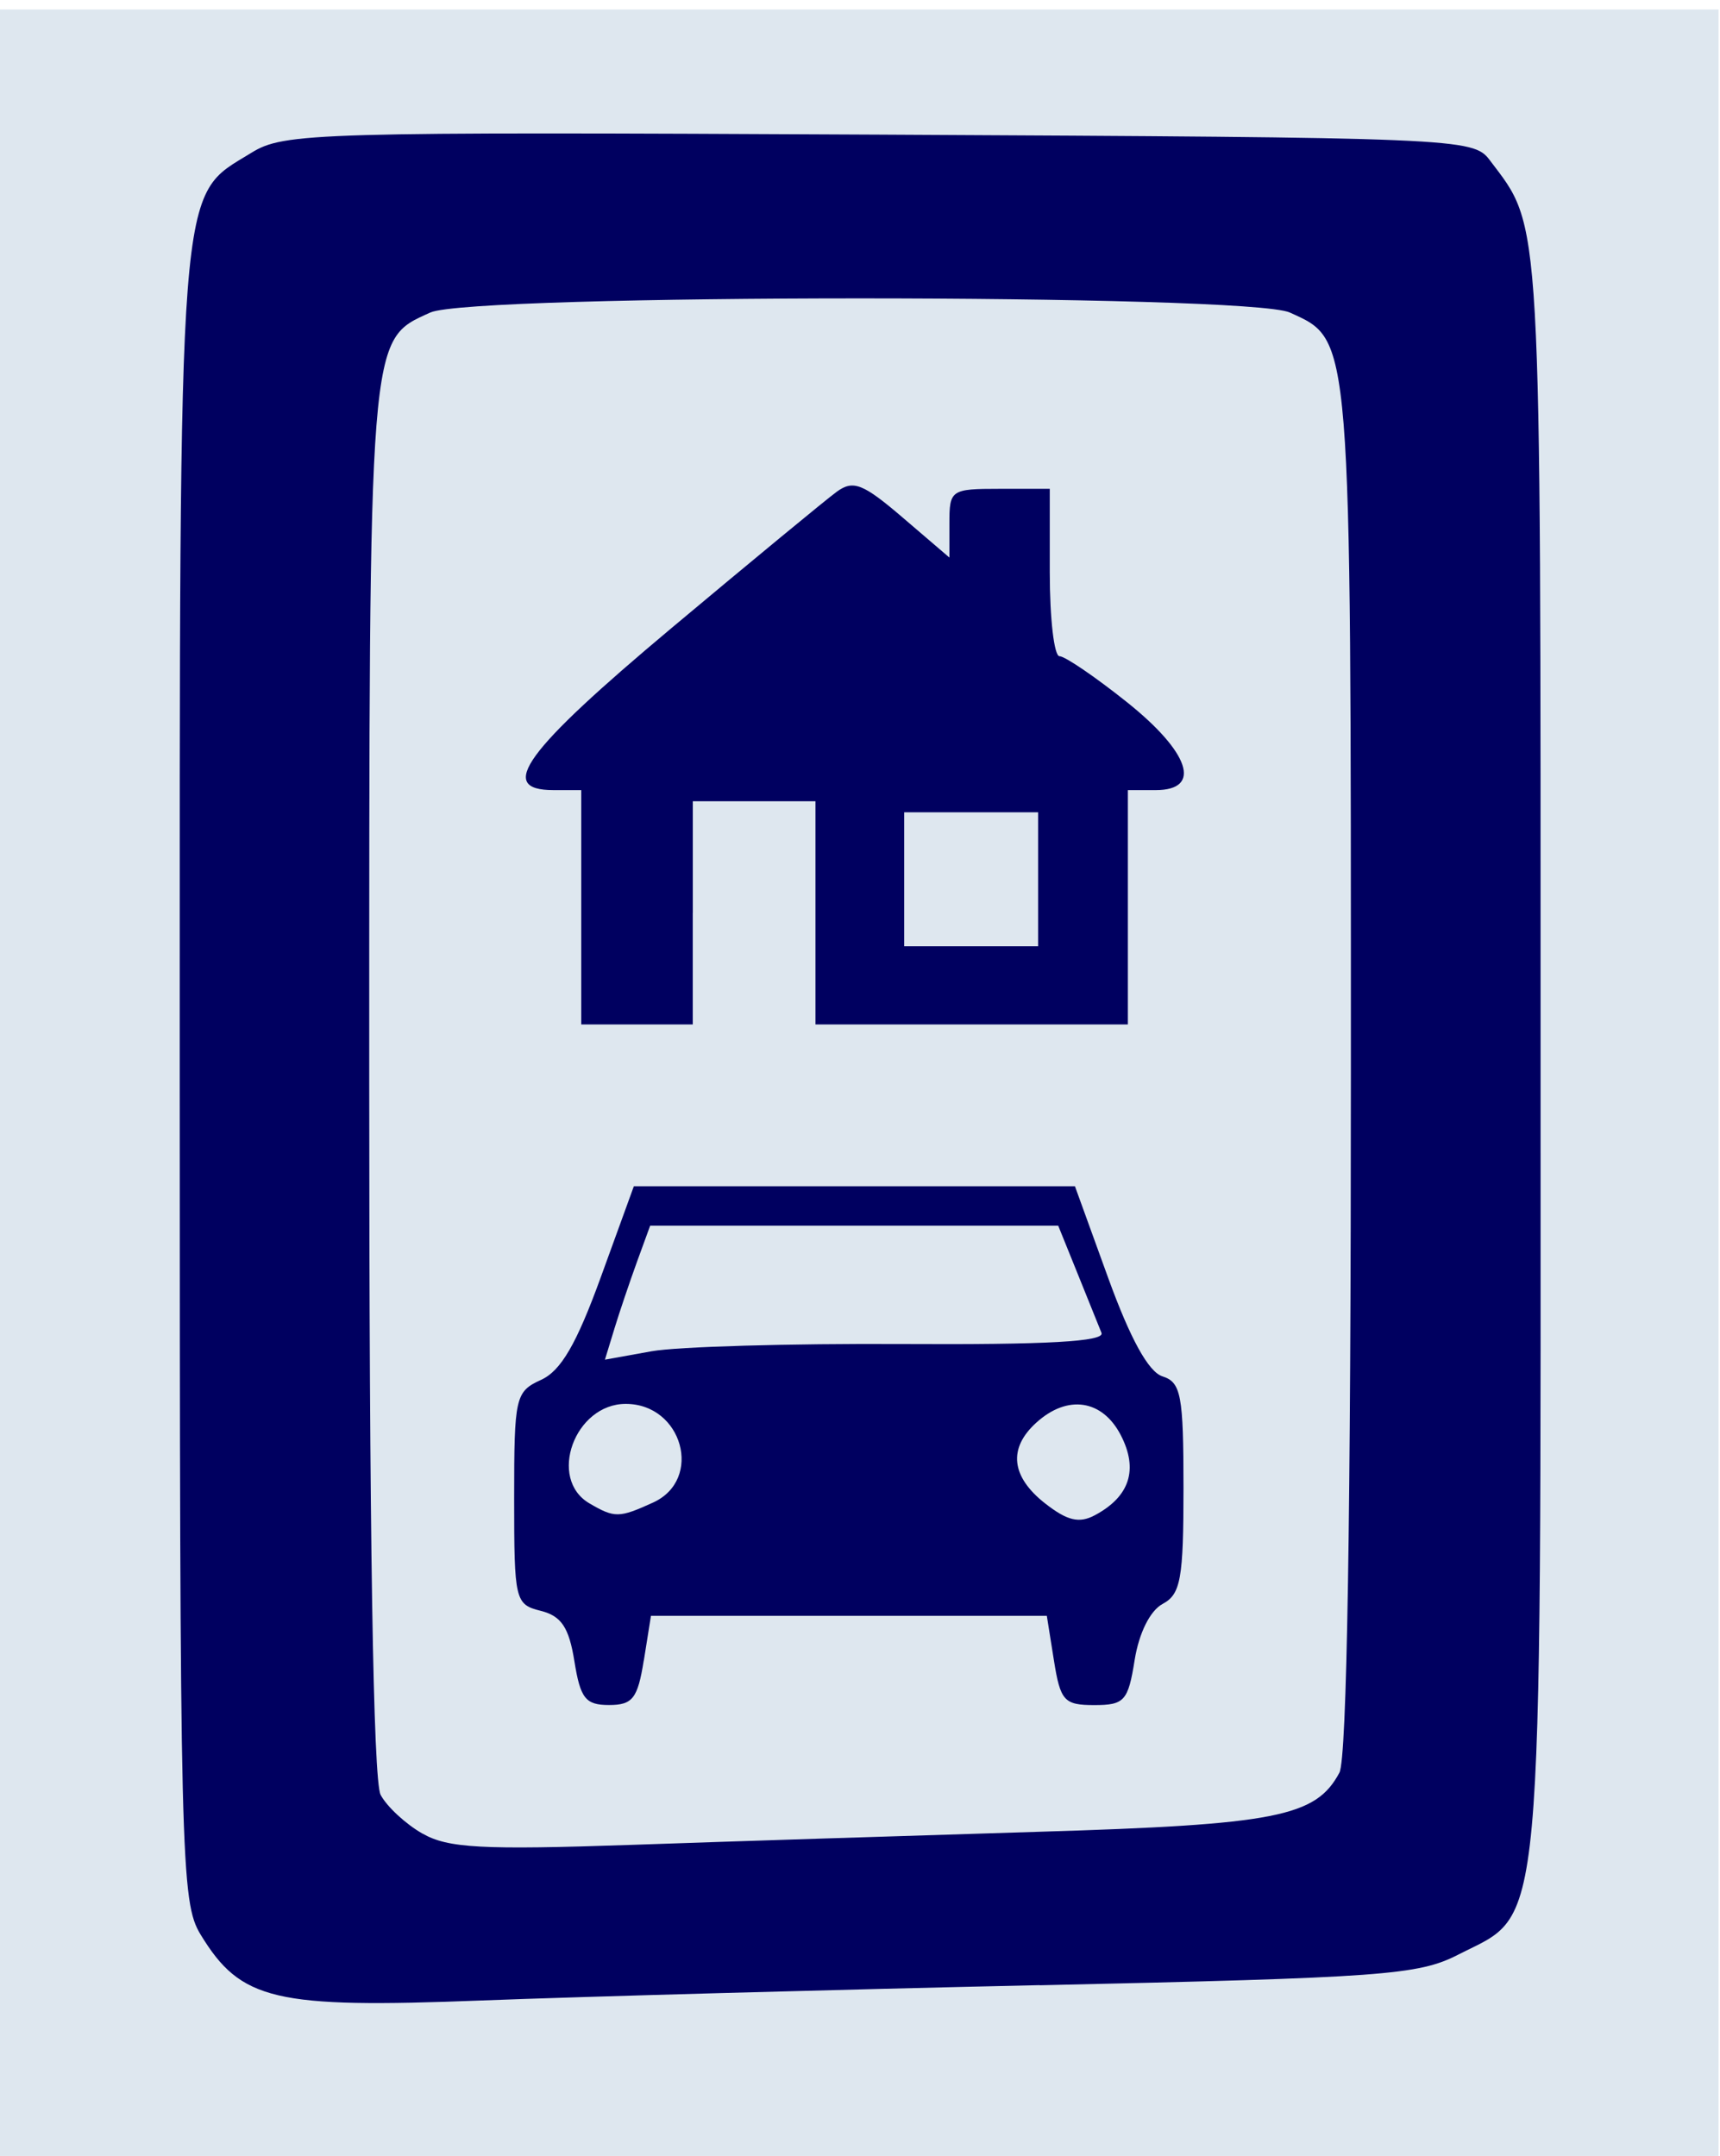
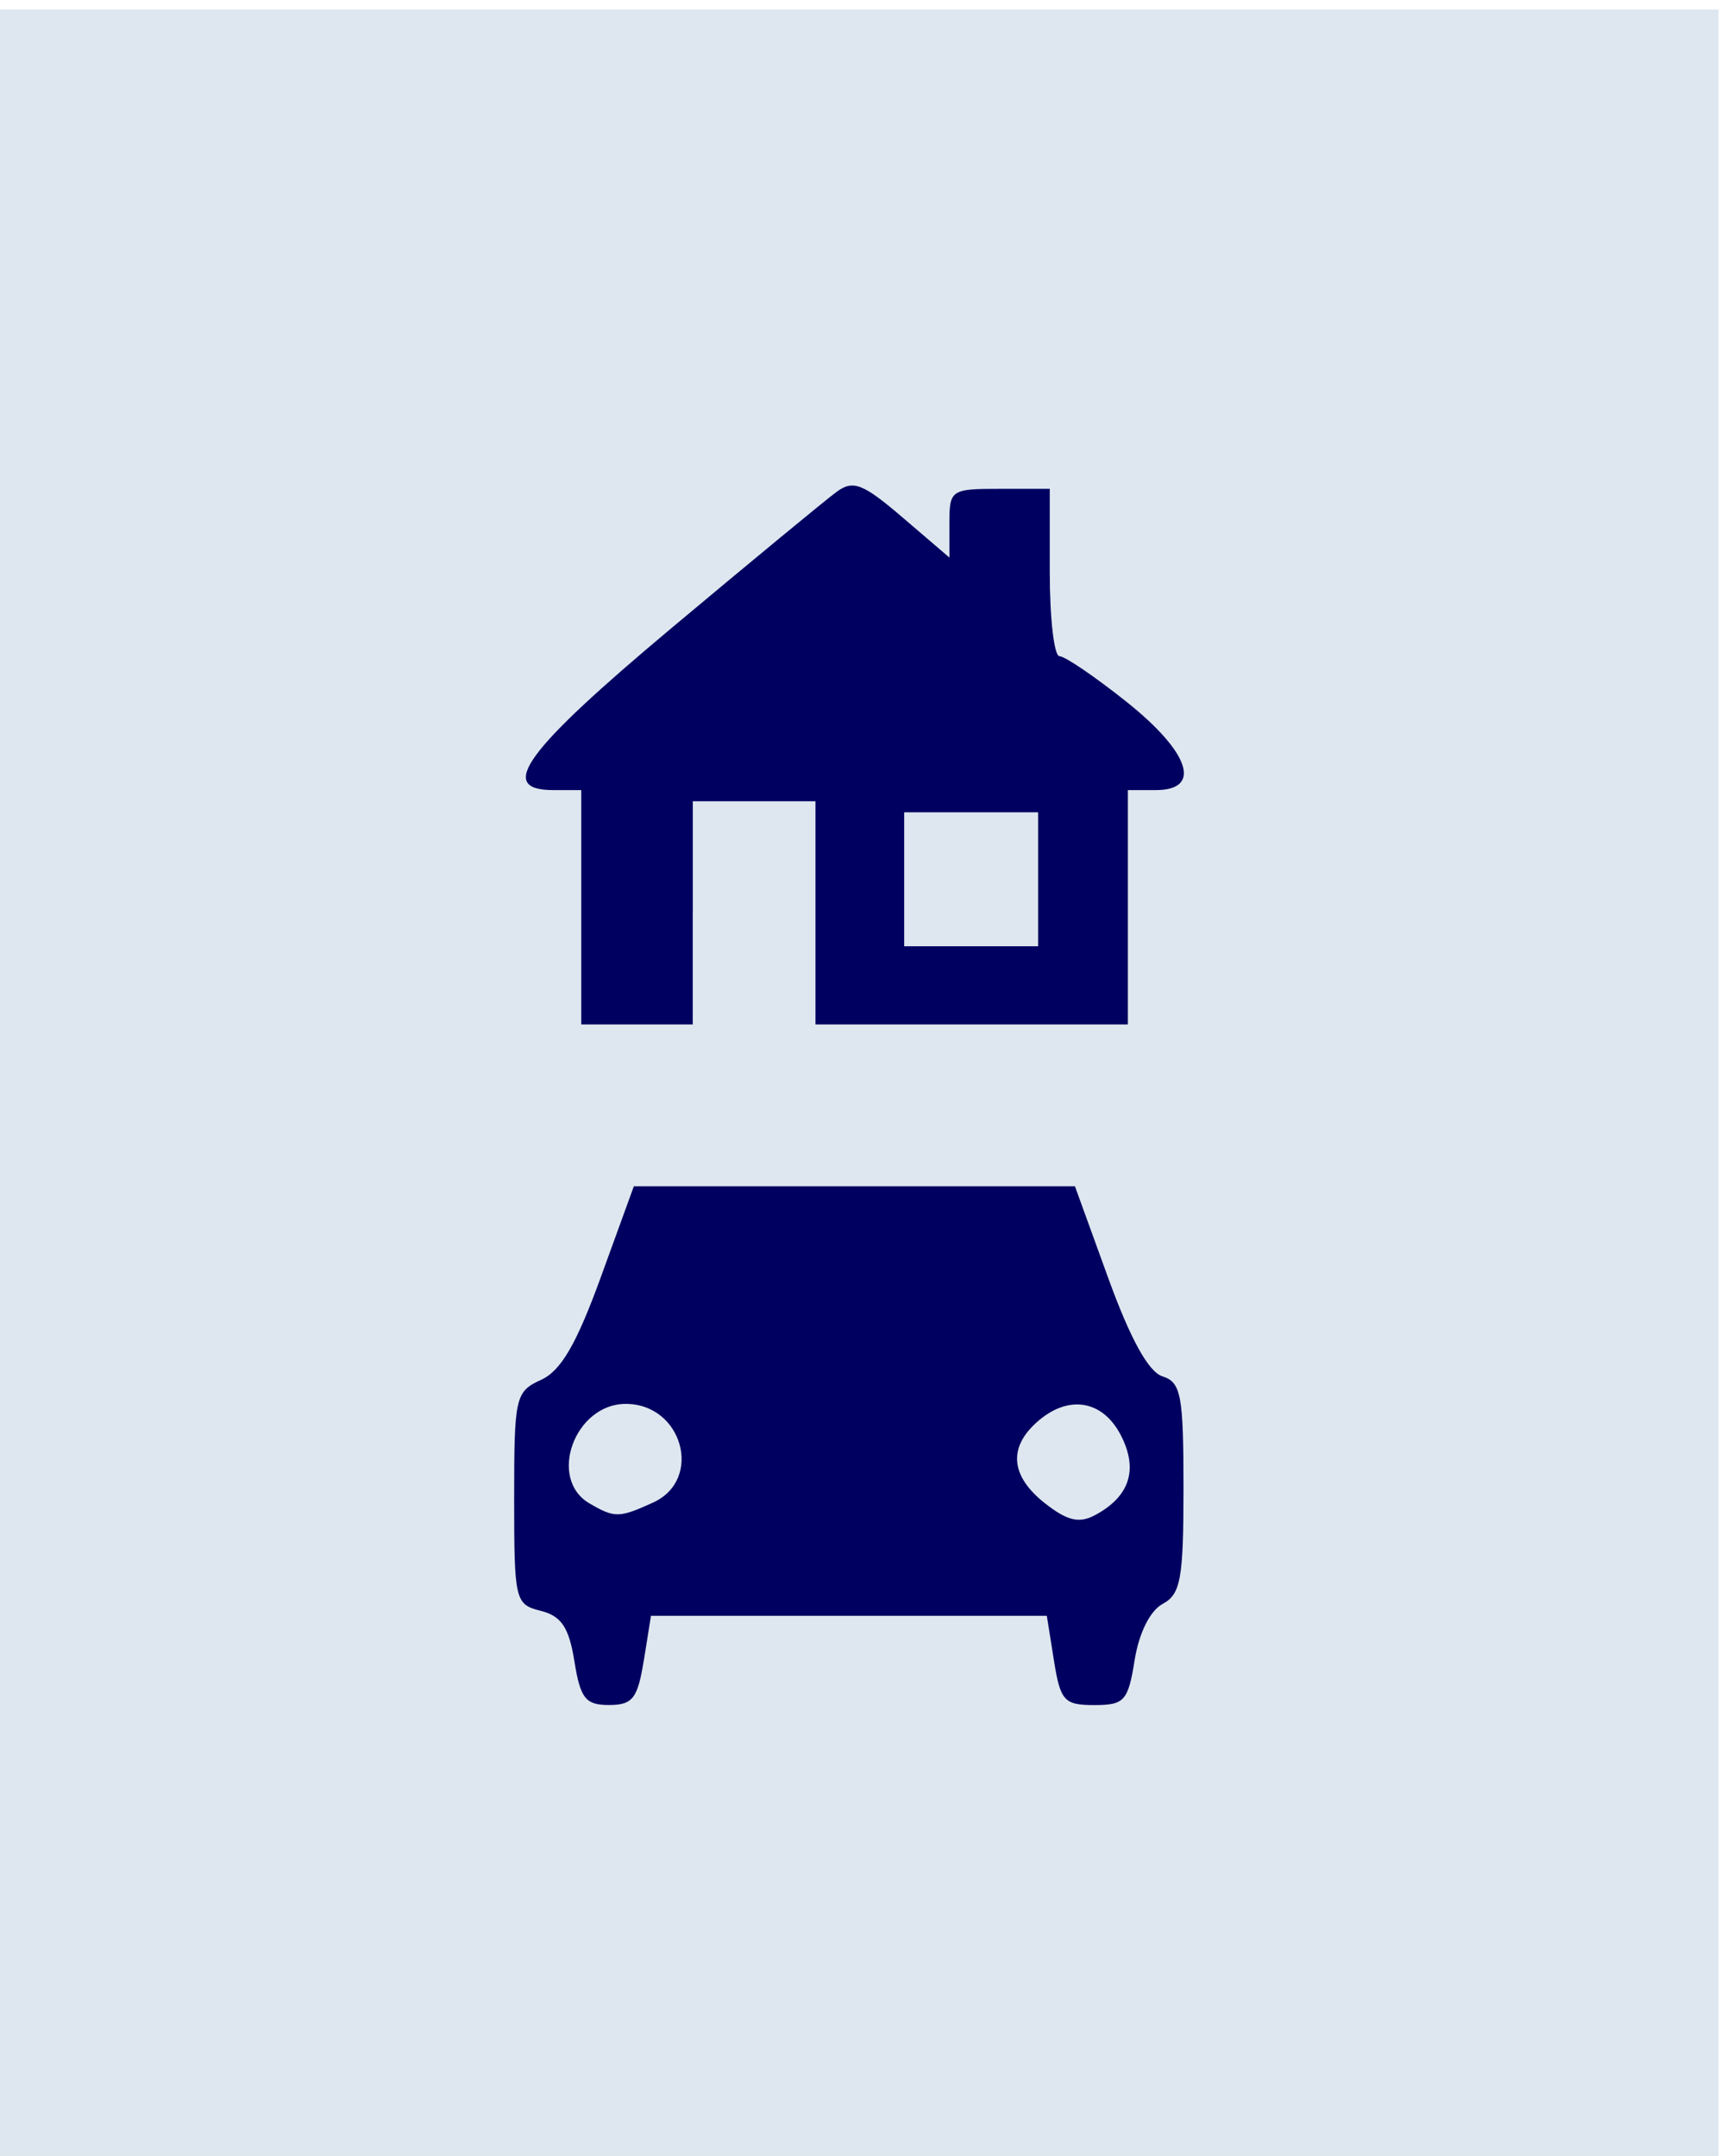
<svg xmlns="http://www.w3.org/2000/svg" id="svg4476" viewBox="0 0 32.044 40.156">
  <g id="layer1" transform="translate(-172.38 -504.06)">
    <g id="g3553" transform="matrix(1.25 0 0 -1.25 -116.65 1159.4)">
      <g id="g5254">
        <g id="g4179" class="sa-light-blue" fill="#dee7ef" transform="matrix(.108 0 0 .815 217.67 95.203)">
          <path id="path6133" class="sa-light-blue" d="m125.42 506.59v19.701h118.62 118.62v-19.701-19.701h-118.62-118.62v19.701z" fill="#dee7ef" />
        </g>
-         <path id="path6109" class="sa-dark-blue" fill="#000060" d="m246.72 494.69c5.113 0.113 5.641 0.151 6.235 0.455 1.292 0.661 1.23-0.015 1.23 13.418 0 12.696 0.024 12.287-0.76 13.326-0.245 0.324-0.472 0.334-9.097 0.377-8.438 0.042-8.87 0.03-9.358-0.271-1.107-0.682-1.067-0.171-1.067-13.763 0.001-11.695 0.015-12.302 0.311-12.787 0.6-0.984 1.099-1.101 4.177-0.982 1.509 0.058 5.257 0.161 8.329 0.229z" />
-         <path id="path6107" class="sa-light-blue" fill="#dee7ef" d="m237.52 496.95c-0.249 0.142-0.53 0.402-0.623 0.577-0.111 0.208-0.17 3.91-0.17 10.646 0 11.207-0.015 11.021 0.91 11.442 0.617 0.281 12.194 0.281 12.811 0 0.924-0.421 0.91-0.25 0.91-11.276 0-6.651-0.059-10.271-0.171-10.481-0.352-0.658-0.941-0.774-4.484-0.881-1.875-0.057-4.605-0.144-6.068-0.195-2.222-0.076-2.735-0.049-3.113 0.168z" />
        <path id="path6105" class="sa-dark-blue" fill="#000060" d="m240.82 499.53 0.106 0.665h2.95 2.95l0.106-0.665c0.096-0.603 0.152-0.665 0.601-0.665 0.449 0 0.505 0.061 0.602 0.671 0.065 0.405 0.231 0.737 0.418 0.837 0.269 0.144 0.31 0.373 0.31 1.728 0 1.383-0.036 1.574-0.313 1.662-0.208 0.066-0.478 0.555-0.809 1.466l-0.496 1.367h-3.287-3.287l-0.491-1.351c-0.363-0.999-0.595-1.399-0.892-1.534-0.383-0.175-0.401-0.254-0.401-1.763 0-1.526 0.013-1.583 0.397-1.679 0.307-0.077 0.42-0.247 0.501-0.751 0.089-0.555 0.166-0.652 0.516-0.652 0.352 0 0.427 0.097 0.518 0.665z" />
        <g class="sa-light-blue" fill="#dee7ef">
          <path id="path6103" d="m246.8 501.87c-0.508 0.4-0.554 0.821-0.129 1.205 0.464 0.42 0.982 0.343 1.257-0.187 0.265-0.512 0.135-0.916-0.386-1.194-0.233-0.125-0.413-0.082-0.741 0.176z" />
          <path id="path6101" d="m240.01 501.87c-0.628 0.366-0.221 1.483 0.54 1.483 0.846 0 1.159-1.127 0.408-1.47-0.507-0.231-0.573-0.232-0.948-0.013z" />
-           <path id="path6099" d="m240.38 504.47c0.077 0.252 0.229 0.7 0.337 0.998l0.197 0.54h3.041 3.041l0.286-0.707c0.157-0.389 0.319-0.789 0.359-0.89 0.052-0.13-0.814-0.178-2.969-0.166-1.673 0.009-3.355-0.039-3.737-0.108l-0.695-0.125 0.14 0.457z" />
        </g>
        <path id="path6097" class="sa-dark-blue" fill="#000060" d="m241.55 510.67v1.663h0.914 0.914v-1.663-1.663h2.328 2.328v1.746 1.746h0.416c0.695 0 0.508 0.563-0.437 1.316-0.469 0.374-0.918 0.679-0.998 0.679s-0.145 0.561-0.145 1.247v1.247h-0.748c-0.725 0-0.748-0.016-0.748-0.512v-0.512l-0.695 0.595c-0.592 0.507-0.738 0.564-0.982 0.387-0.157-0.114-1.266-1.029-2.464-2.032-2.189-1.834-2.613-2.415-1.762-2.415h0.416v-1.746-1.746h0.831 0.831v1.663z" />
        <path id="path6095" class="sa-light-blue" fill="#dee7ef" d="m244.7 511.17v0.998h0.998 0.998v-0.998-0.998h-0.998-0.998v0.998z" />
      </g>
    </g>
  </g>
</svg>